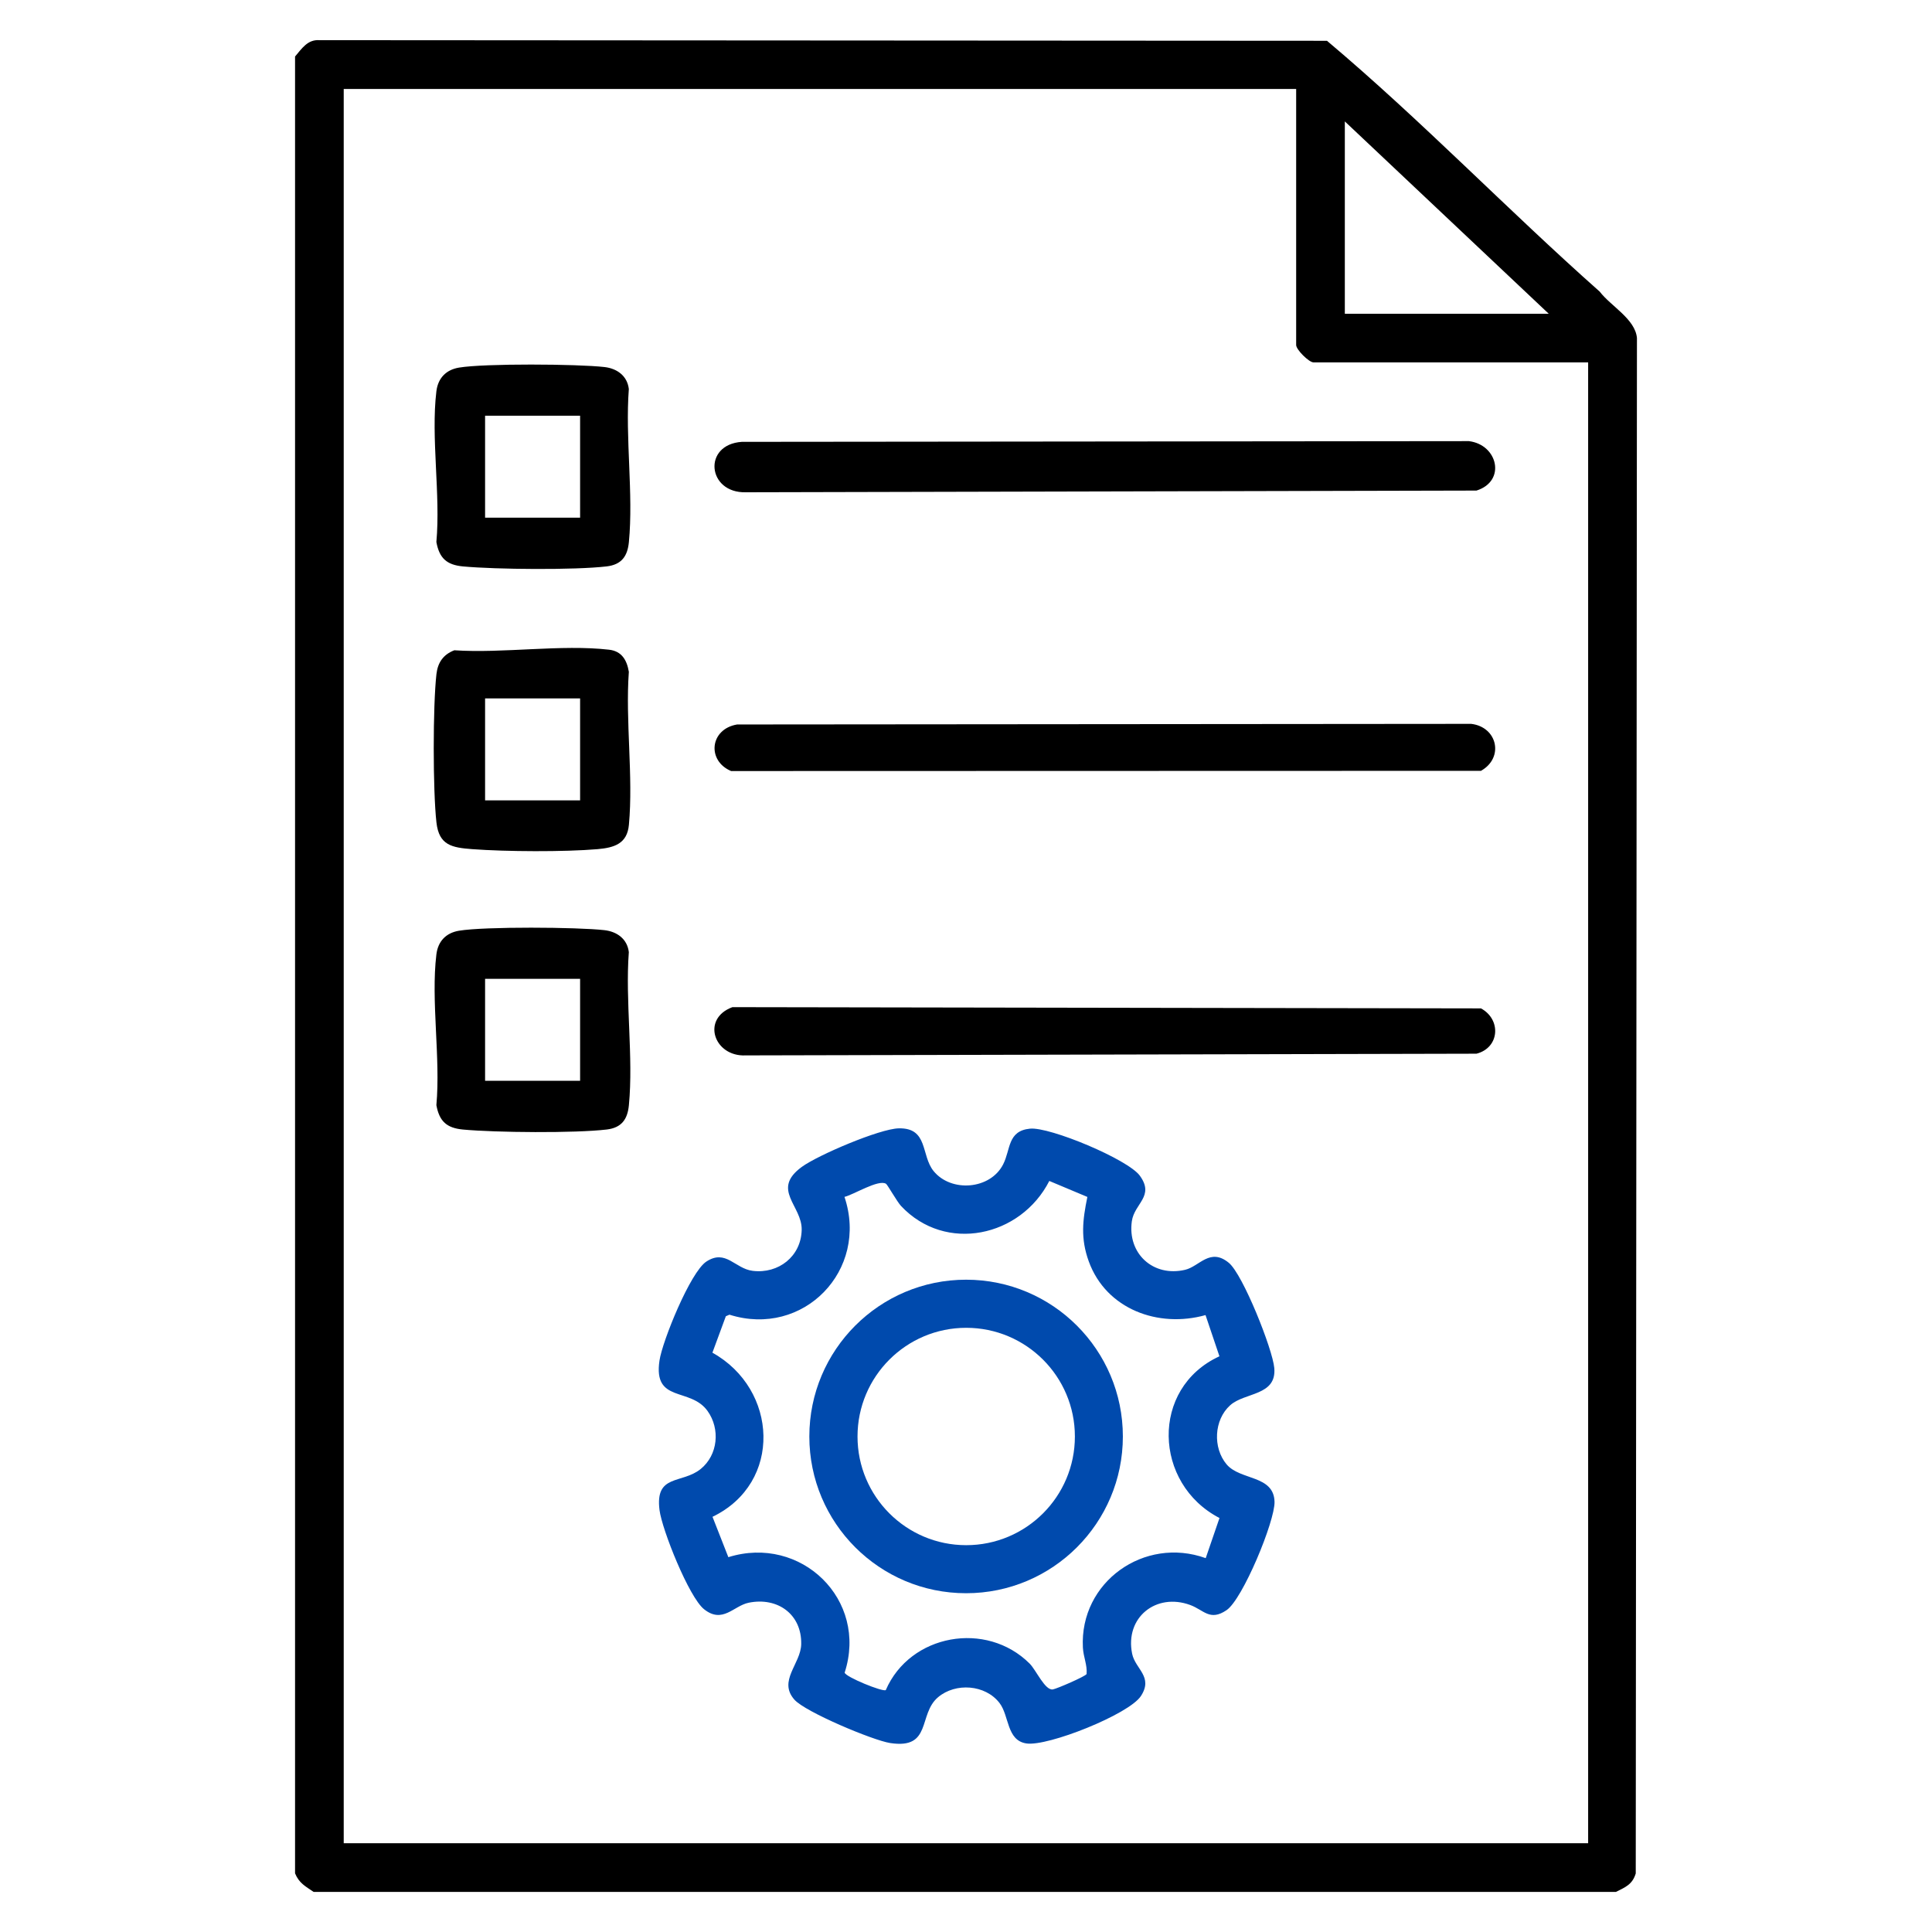
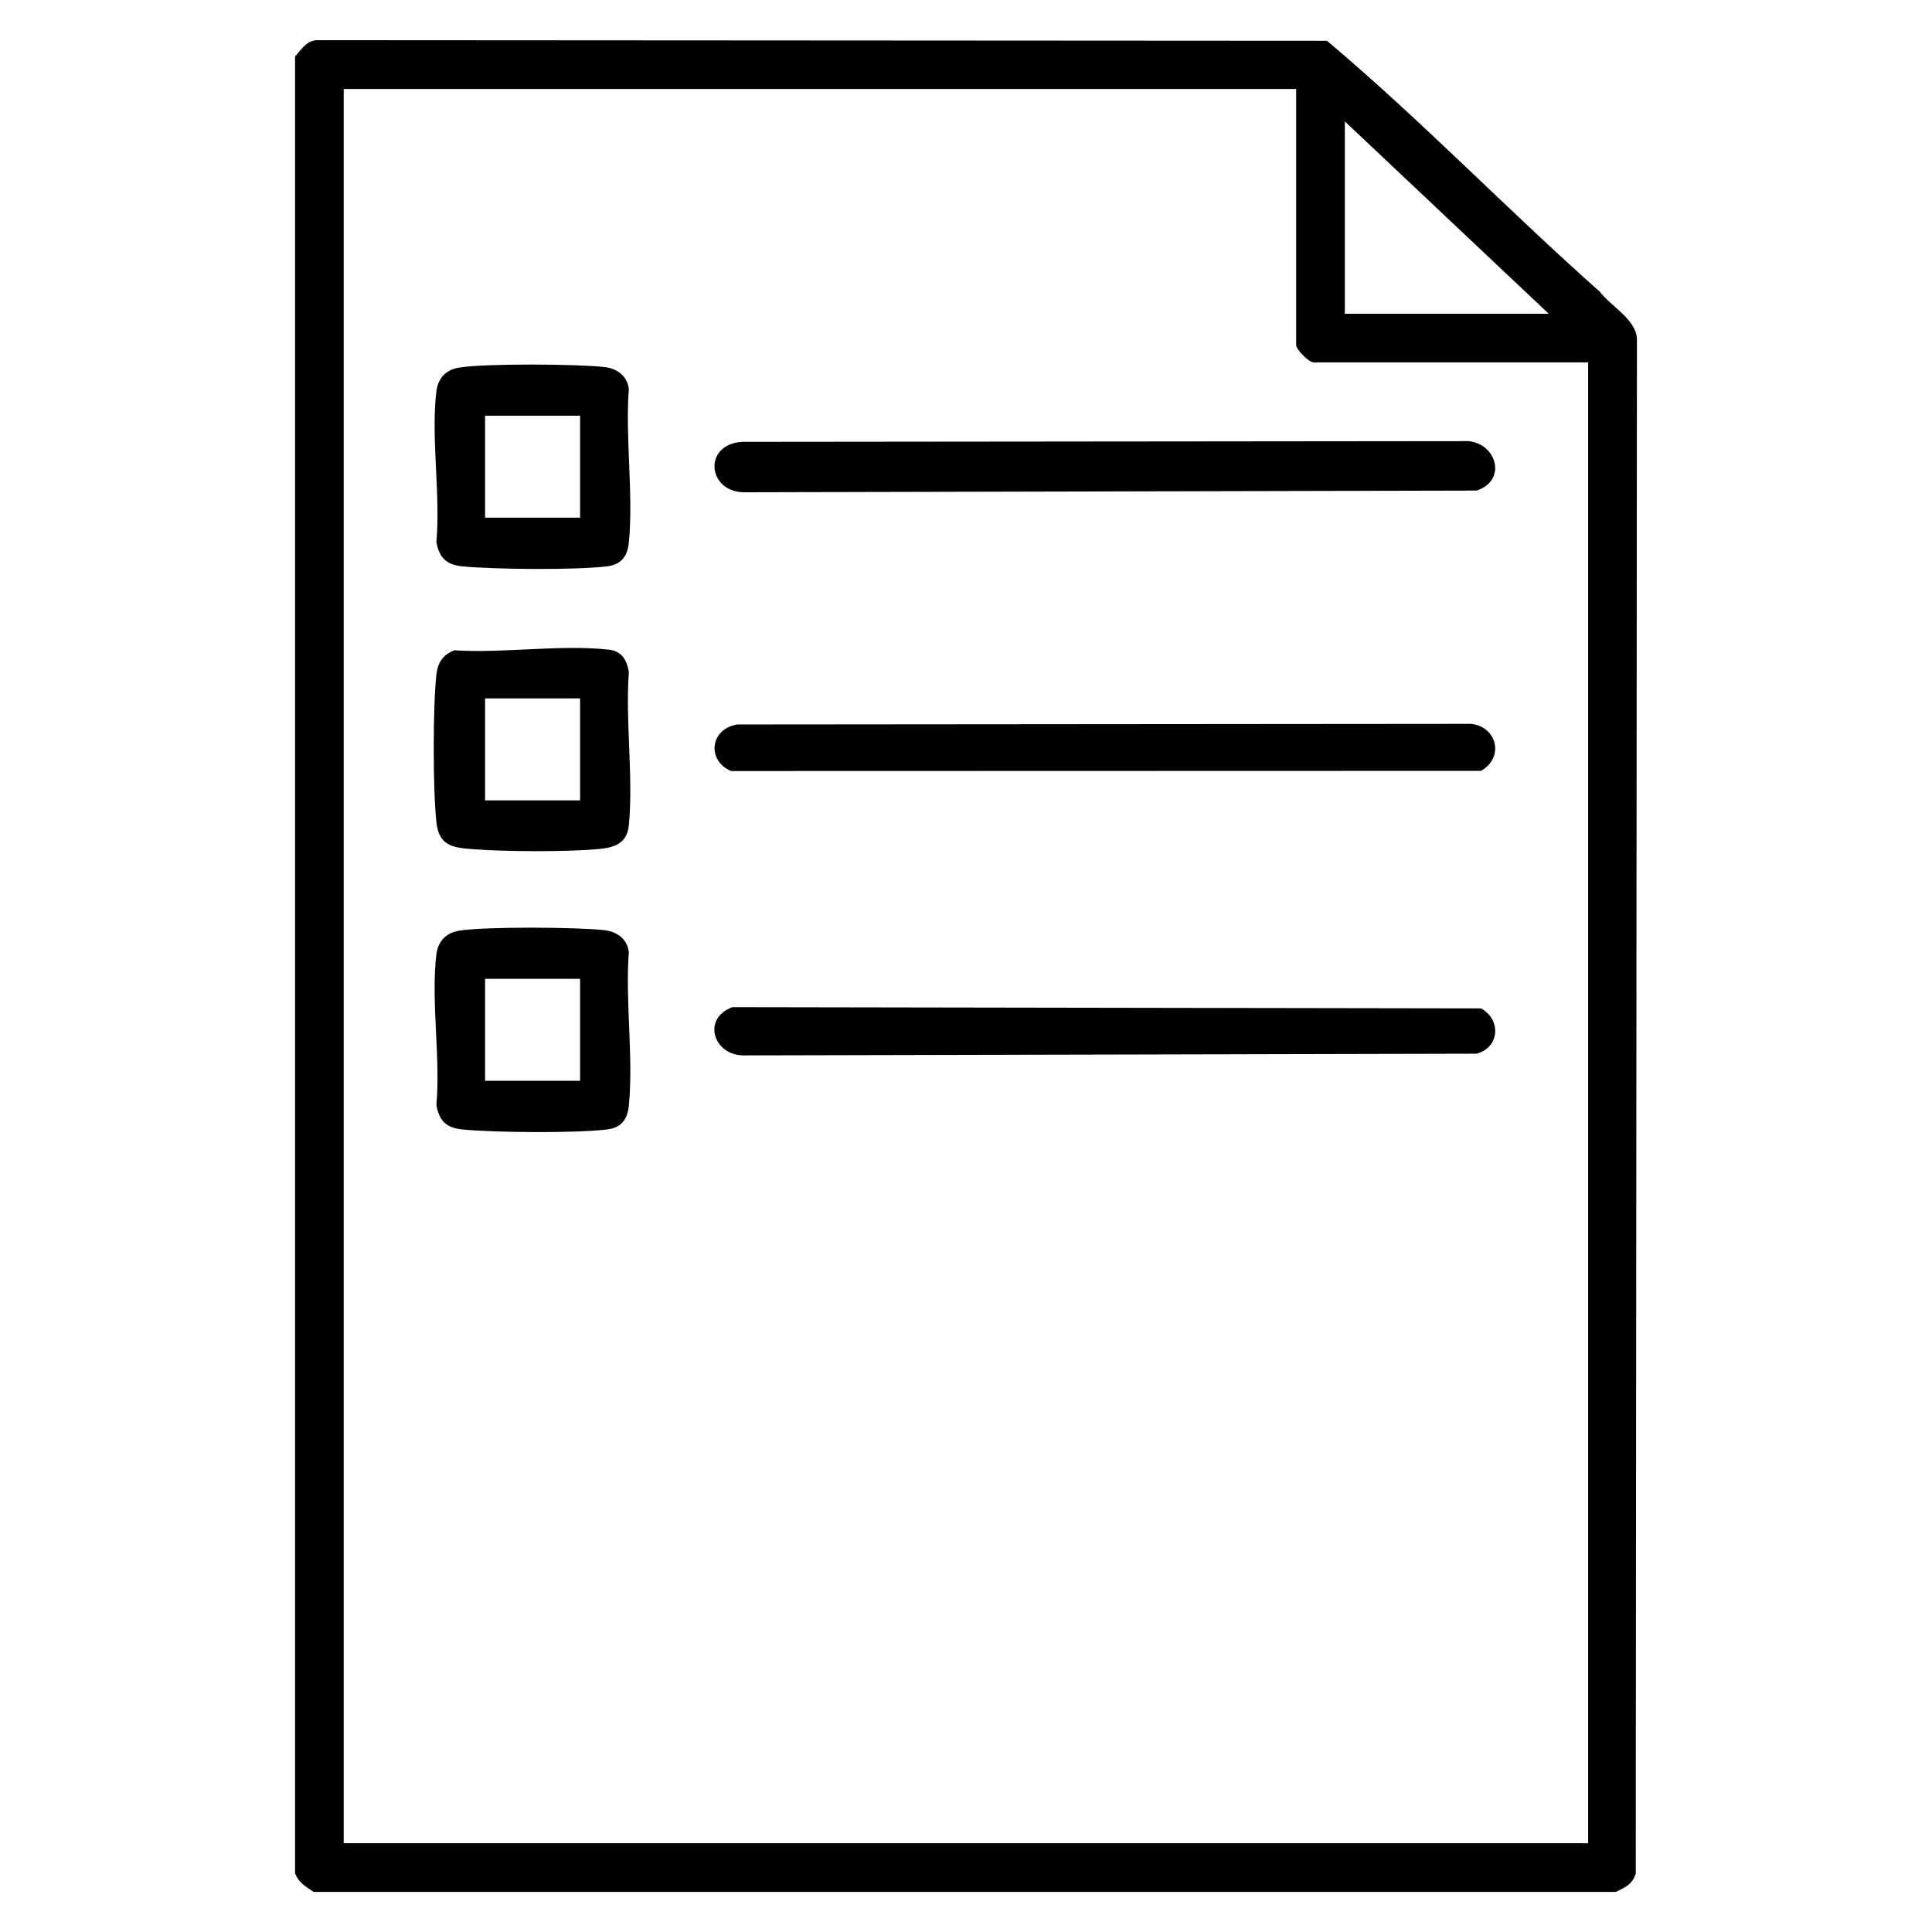
<svg xmlns="http://www.w3.org/2000/svg" id="Layer_1" data-name="Layer 1" viewBox="0 0 1000 1000">
  <defs>
    <style>      .cls-1 {        fill: #004aad;      }    </style>
  </defs>
  <path d="M828.04,150.97c-47.83-42.4-92.39-88.76-141.2-129.86l-521.58-.32c-6.08-.42-9.1,4.45-12.54,8.46v940.39c2.1,5.09,5.34,6.69,9.6,9.6h674.1c4.88-2.45,8.51-3.81,10.24-9.56l.62-794.74c-.91-9.85-13.48-16.44-19.24-23.96ZM696.08,62.84l105.55,99.56h-105.55V62.84ZM822.03,954.05H177.91V46.04h492.98v132.53c0,2.41,6.61,9,9,9h142.13v766.46Z" />
  <path d="M764.23,253.92l-378.25.88c-19.96.45-22.36-24.73-2.02-26.1l376.33-.37c14.99,1.81,19.43,20.73,3.93,25.59Z" />
  <path d="M764.23,545.39l-378.25.88c-16.41.8-23.19-18.97-6.88-24.97l387.45.64c10.62,5.76,9.66,20.38-2.32,23.45Z" />
  <path d="M766.55,398.98l-388.13.11c-12.67-5.36-11-21.73,3.1-24.1l379.98-.32c13.58,1.63,17.11,17.53,5.05,24.31Z" />
  <path d="M325.48,492.82c-.8-6.86-6.16-10.64-12.62-11.37-13.96-1.6-62.08-1.92-75.28.29-6.73,1.12-10.89,5.47-11.71,12.28-2.89,23.94,2.22,53.45,0,78.01,1.55,8.46,5.42,11.83,13.77,12.62,16.89,1.57,57.96,1.94,74.45-.02,7.66-.93,10.72-5.29,11.42-12.57,2.41-25.01-1.94-53.82-.03-79.25ZM300.26,559.42h-49.18v-52.78h49.18v52.78Z" />
  <path d="M325.48,347.69c-1.02-6.05-3.66-10.64-10.2-11.4-24.61-2.85-54.9,1.98-80.12.29-5.73,2.19-8.57,6.35-9.26,12.33-1.87,16.55-1.86,60.2,0,76.78,1.33,11.83,7.95,13.03,18.55,13.83,17.3,1.3,47.68,1.47,64.87,0,8.8-.77,15.31-2.91,16.2-12.59,2.32-25.13-1.87-53.74-.03-79.25ZM300.26,414.28h-49.18v-52.78h49.18v52.78Z" />
  <g>
-     <path class="cls-1" d="M634.89,757.96c-7.23-8.62-6.57-23.03,1.84-30.59,7.52-6.8,24.09-4.77,22.84-19.27-.85-9.77-16.26-48.47-23.53-54.46-9.76-8.04-15.21,1.87-22.63,3.61-16.54,3.89-29.94-8.44-27.57-25.16,1.31-9.23,11.9-12.86,4.14-23.54-6.17-8.49-46.59-25.35-56.84-24.36-11.72,1.14-9.98,10.78-13.91,18.47-6.68,13.13-26.93,14.63-36,3.49-6.65-8.17-2.65-22.47-18.06-22.12-9.84.22-41.79,13.83-50.17,19.96-16.09,11.77.21,20.02-.05,32.59-.29,13.72-12.01,22.85-25.36,21.21-9.21-1.12-13.88-11.42-23.97-4.81-8.27,5.41-22.77,41.09-24.28,51.26-3.31,22.17,15.95,13.58,24.9,26.1,6.62,9.26,5.41,22.74-3.58,30.02-9.76,7.88-23.7,2.38-21.3,21.25,1.3,10.19,15.24,45.1,23.05,51.32,9.63,7.68,15.29-1.76,23.09-3.36,14.91-3.05,27.54,5.93,27.2,21.48-.22,10.2-12.12,18.94-3.53,28.68,5.63,6.4,40.62,21.06,49.51,22.45,21.85,3.41,14.38-14.91,24.88-23.72,9.07-7.63,24.45-6.56,31.79,3.02,5.09,6.62,3.61,19.35,13.88,20.92,11.04,1.7,53.13-15.08,59.29-24.52,6.54-10.01-2.88-13.93-4.53-21.88-3.85-18.78,12.39-31.76,30.07-25.25,7.02,2.57,10.14,8.54,18.79,2.67,8.38-5.66,25.09-46.11,24.84-56.1-.37-13.93-17.75-10.99-24.81-19.37ZM624.07,806.49c-31.73-11.42-65.3,12.3-63.57,46.25.27,5.04,2.32,8.97,1.92,13.74-.82,1.31-15.26,7.55-17.43,7.95-4.05.74-8.7-10.01-12.03-13.34-22.44-22.41-61.94-15.31-74.48,13.69-1.47,1.09-20.76-6.75-21.29-9.02,12.27-37.84-22.65-71.5-60.2-59.77l-8.2-20.89c36.42-17.54,33.91-66.1-.05-84.95l6.96-18.87,1.87-.8c38.22,12.07,72.26-22.97,59.53-60.98,4.61-1.04,17.61-9.24,21.51-6.77.74.46,5.73,9.31,7.76,11.48,23.06,24.57,61.97,16.01,76.75-12.95l19.7,8.27c-2.48,12.09-3.6,21.49.75,33.43,9.02,24.74,36,34.56,60.41,27.73l7.2,21.32c-35.94,16.55-34.13,66.03.03,83.71l-7.13,20.77Z" />
-     <path class="cls-1" d="M500.04,662.37c-44.81,0-81.13,36.34-81.13,81.15s36.32,81.13,81.13,81.13,81.15-36.34,81.15-81.13-36.34-81.15-81.15-81.15ZM500.1,799.78c-31.06,0-56.25-25.19-56.25-56.25s25.19-56.26,56.25-56.26,56.26,25.19,56.26,56.26-25.19,56.25-56.26,56.25Z" />
-   </g>
+     </g>
  <path d="M325.48,201.35c-.8-6.86-6.16-10.64-12.62-11.37-13.96-1.6-62.08-1.92-75.28.29-6.73,1.12-10.89,5.47-11.71,12.28-2.89,23.94,2.22,53.45,0,78.01,1.55,8.46,5.42,11.83,13.77,12.62,16.89,1.57,57.96,1.94,74.45-.02,7.66-.93,10.72-5.29,11.42-12.57,2.41-25.01-1.94-53.82-.03-79.25ZM300.26,267.95h-49.18v-52.78h49.18v52.78Z" />
</svg>